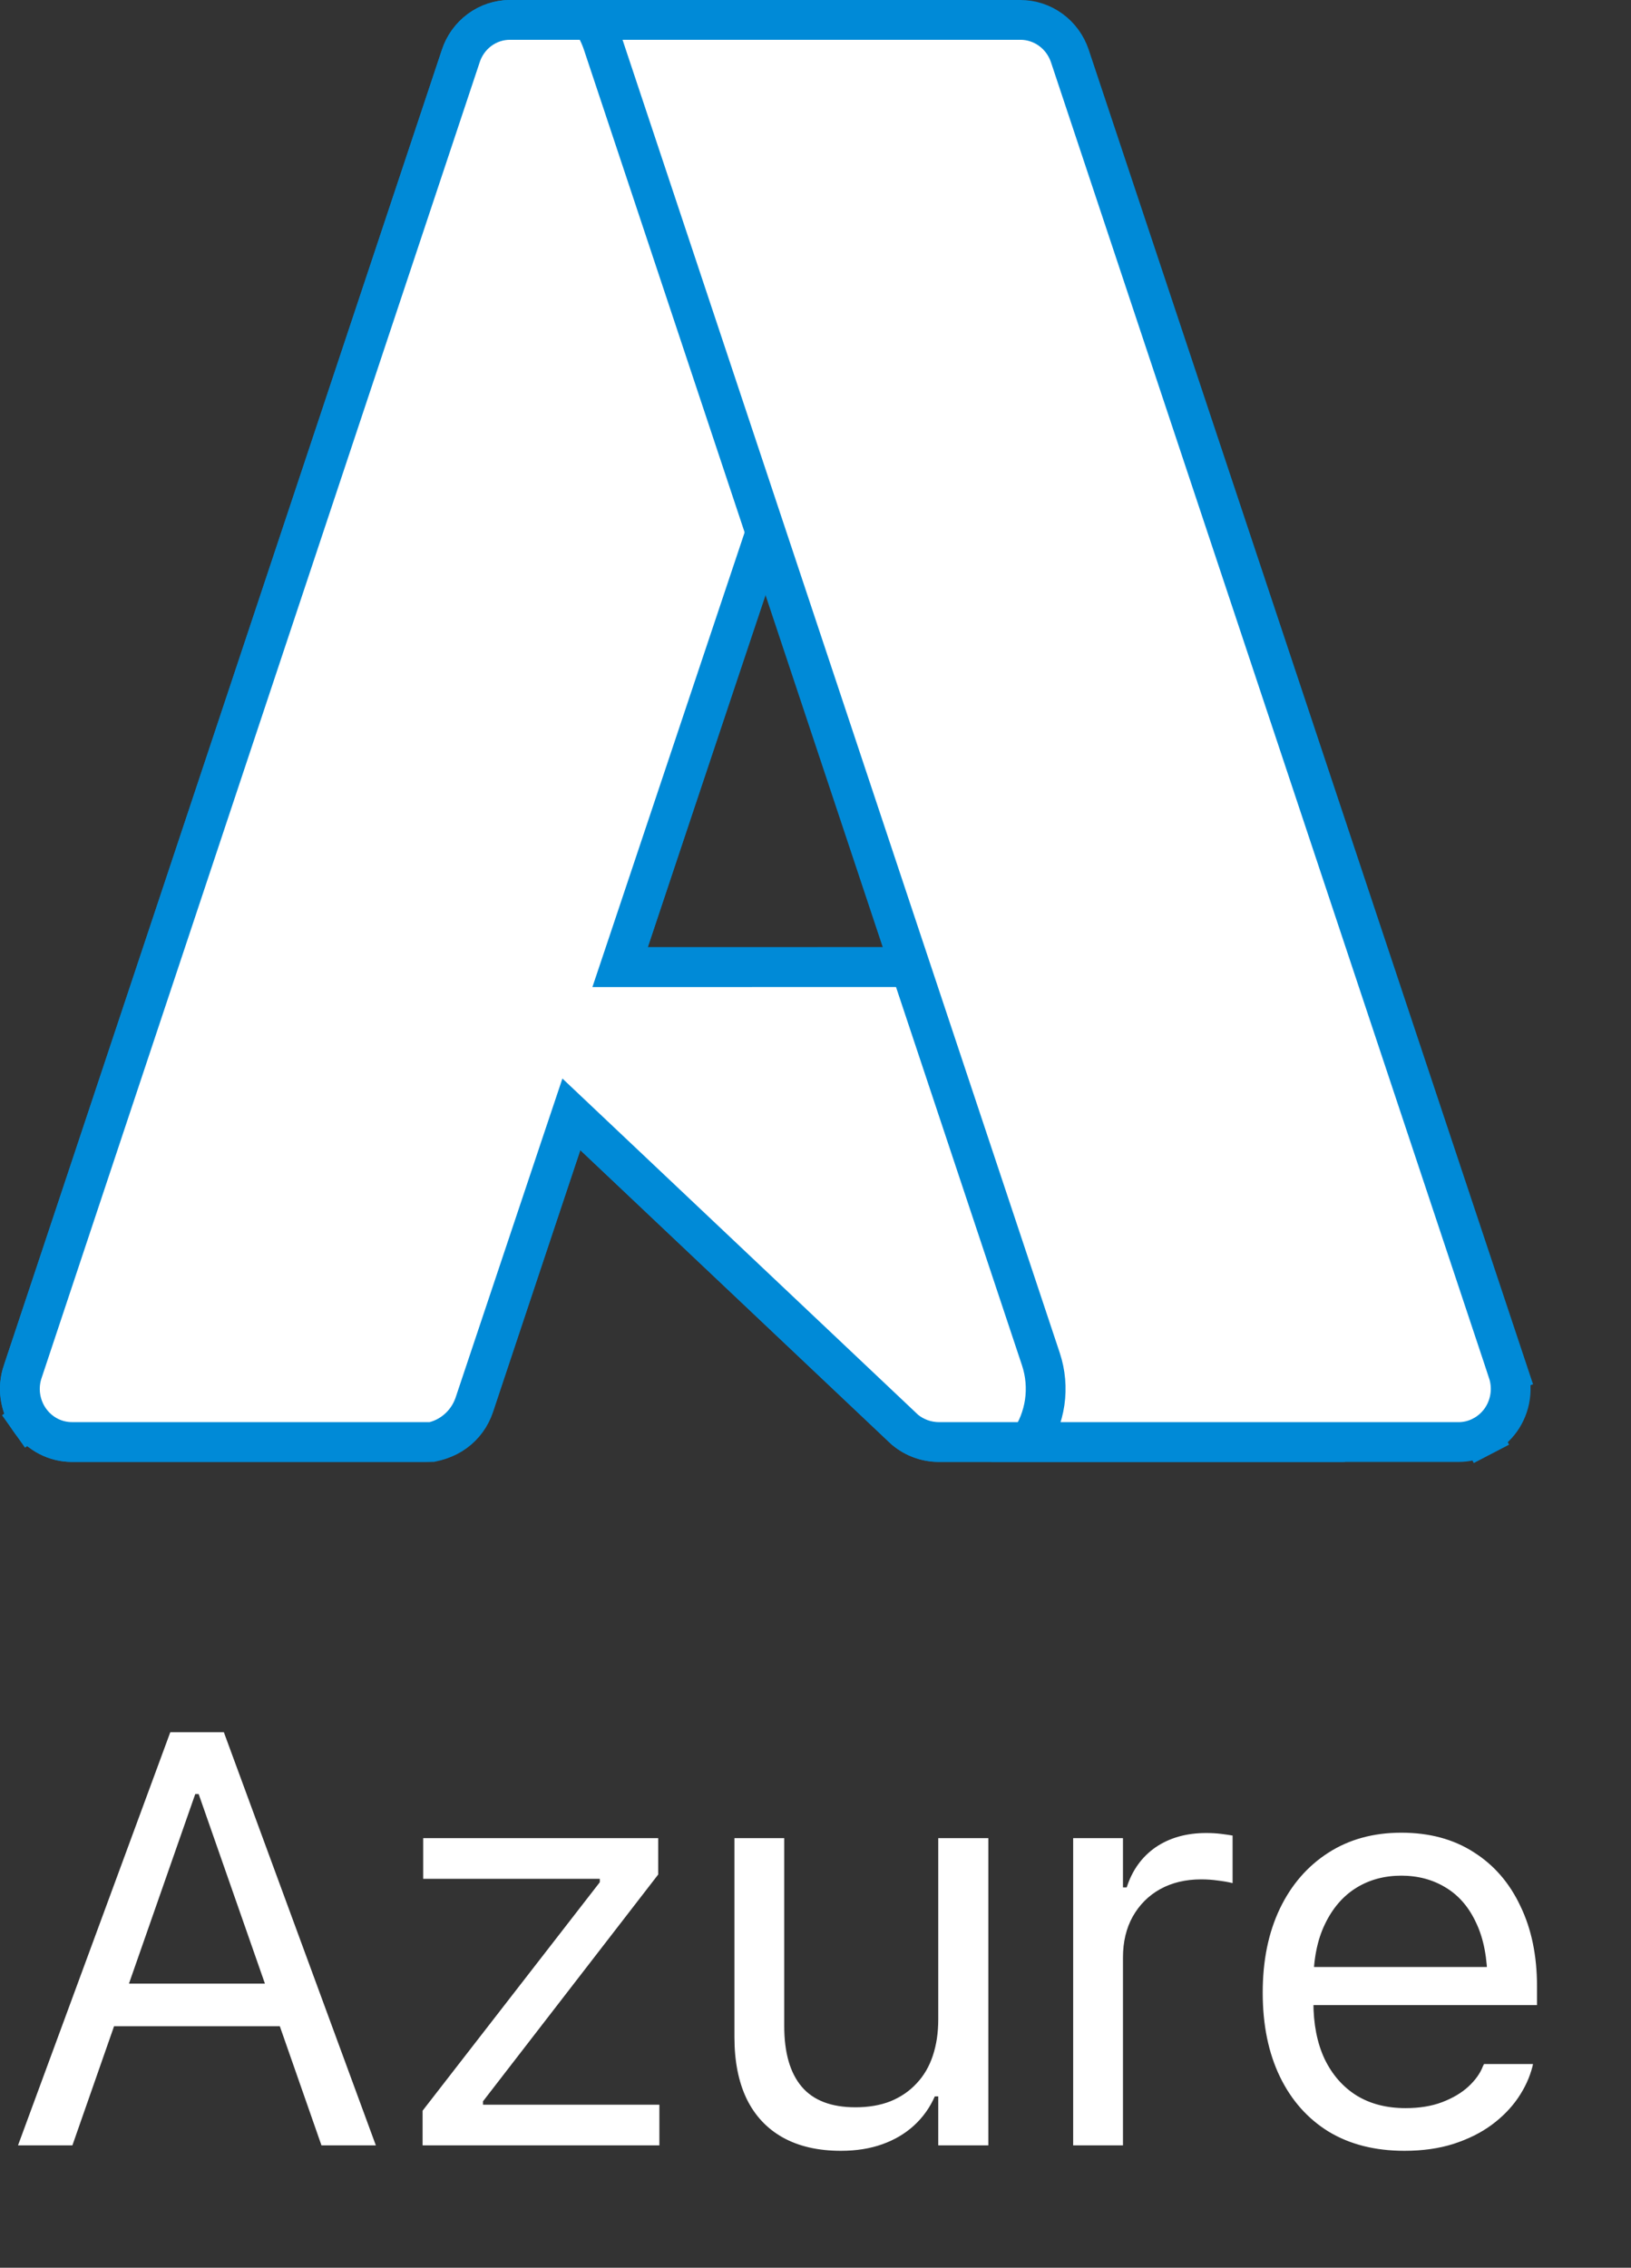
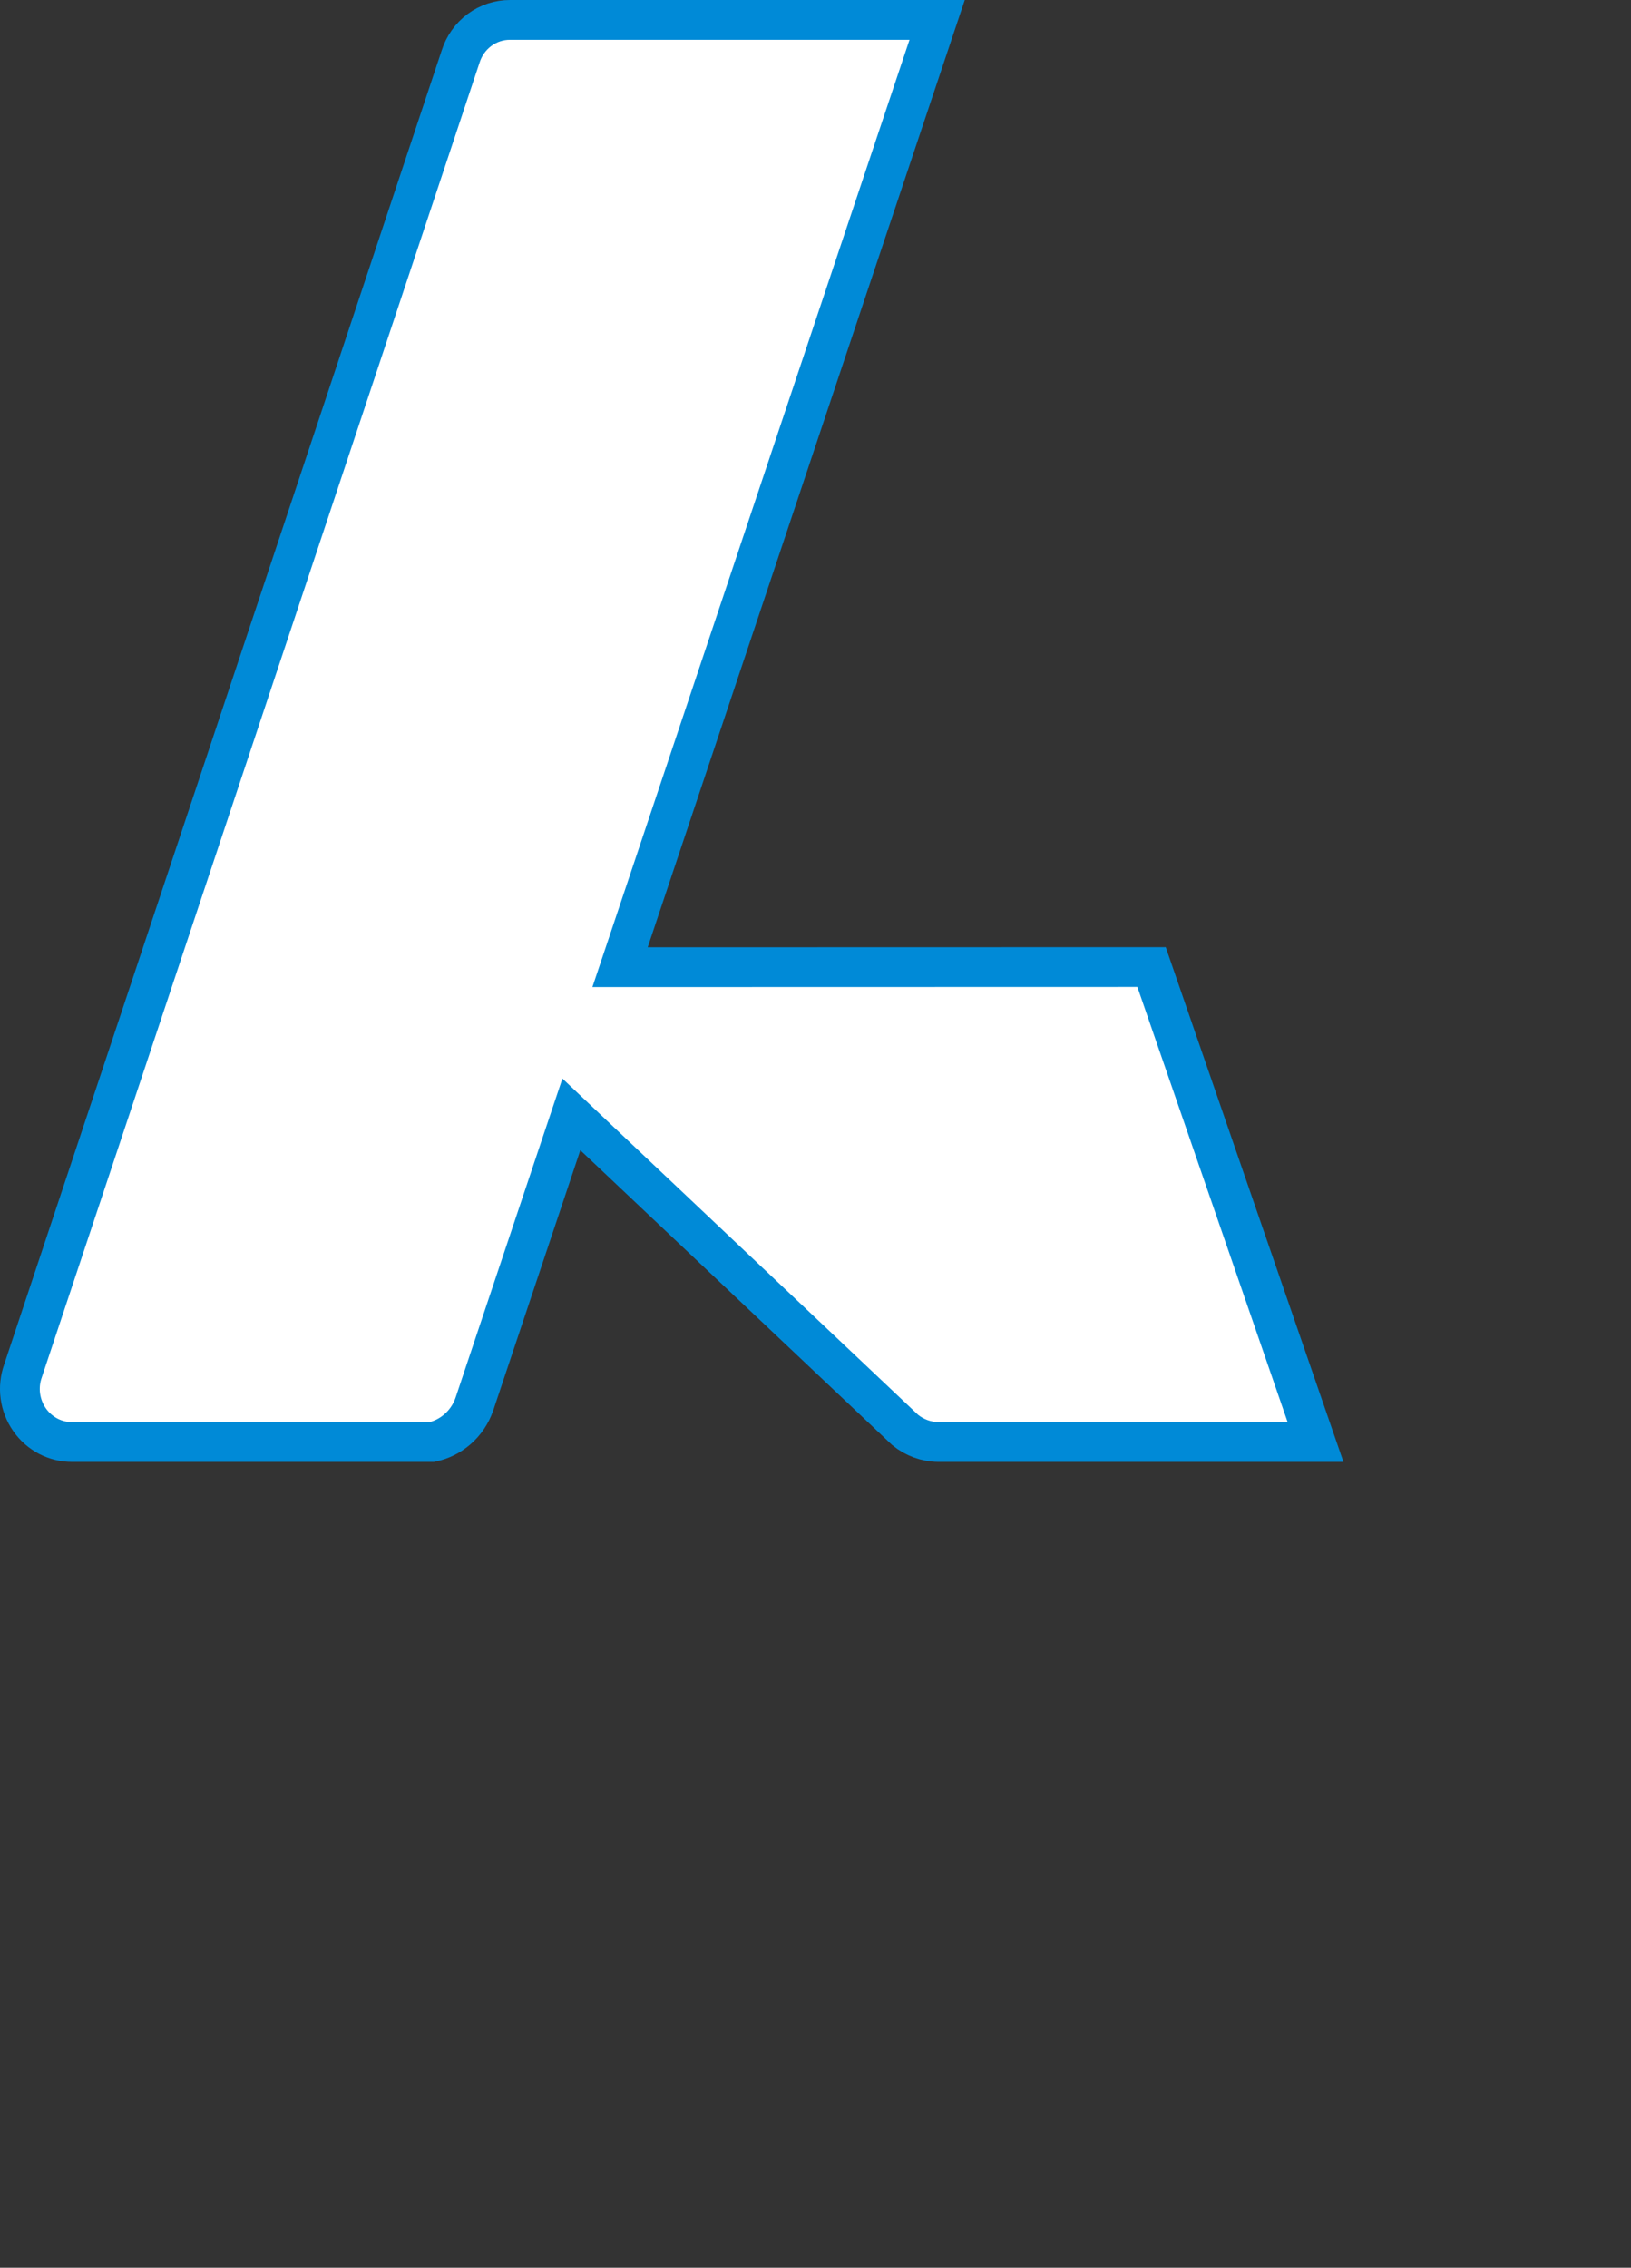
<svg xmlns="http://www.w3.org/2000/svg" width="41" height="57" viewBox="0 0 41 57" fill="none">
  <rect x="0" y="0" width="41" height="57" fill="#333333" stroke="none" />
-   <path d="M0.453 53.924H1.82L4.908 45.094H5.303V43.539H4.281L0.453 53.924ZM2.202 50.93H7.714L7.325 49.858H2.59L2.202 50.93ZM8.081 53.924H9.448L5.627 43.539H4.994V45.094L8.081 53.924ZM10.623 53.924H16.575V52.902H12.142V52.816L16.546 47.116V46.202H10.638V47.224H15.078V47.31L10.623 53.053V53.924ZM21.139 54.061C21.527 54.061 21.875 54.005 22.182 53.895C22.489 53.785 22.753 53.629 22.974 53.427C23.199 53.221 23.375 52.976 23.499 52.693H23.586V53.924H24.845V46.202H23.586V50.757C23.586 51.093 23.54 51.398 23.449 51.671C23.358 51.945 23.221 52.178 23.039 52.369C22.861 52.561 22.643 52.71 22.384 52.816C22.13 52.916 21.837 52.967 21.506 52.967C20.896 52.967 20.445 52.794 20.153 52.449C19.86 52.103 19.714 51.595 19.714 50.923V46.202H18.462V51.204C18.462 51.803 18.562 52.317 18.764 52.744C18.97 53.171 19.273 53.497 19.671 53.722C20.074 53.948 20.563 54.061 21.139 54.061ZM26.977 53.924H28.229V49.203C28.229 48.81 28.311 48.467 28.474 48.174C28.642 47.877 28.872 47.646 29.165 47.483C29.462 47.32 29.805 47.238 30.194 47.238C30.342 47.238 30.481 47.248 30.611 47.267C30.741 47.282 30.865 47.303 30.985 47.332V46.137C30.908 46.123 30.81 46.109 30.69 46.094C30.575 46.08 30.453 46.073 30.323 46.073C29.824 46.073 29.4 46.193 29.049 46.432C28.704 46.672 28.462 47.008 28.323 47.44H28.229V46.202H26.977V53.924ZM35.305 54.061C35.761 54.061 36.171 54.003 36.535 53.888C36.905 53.768 37.224 53.61 37.492 53.413C37.766 53.211 37.989 52.983 38.162 52.729C38.334 52.475 38.454 52.214 38.522 51.945L38.536 51.88H37.305L37.276 51.938C37.209 52.115 37.087 52.285 36.91 52.449C36.737 52.607 36.519 52.736 36.255 52.837C35.991 52.938 35.684 52.988 35.334 52.988C34.859 52.988 34.448 52.883 34.103 52.672C33.758 52.456 33.489 52.149 33.297 51.751C33.11 51.352 33.016 50.875 33.016 50.318V49.829C33.016 49.253 33.112 48.766 33.304 48.368C33.496 47.965 33.758 47.661 34.089 47.454C34.42 47.248 34.799 47.145 35.226 47.145C35.648 47.145 36.022 47.246 36.348 47.447C36.674 47.644 36.929 47.941 37.111 48.339C37.298 48.733 37.392 49.229 37.392 49.829V50.318L38.003 49.441H32.383V50.398H38.637V49.923C38.637 49.155 38.498 48.483 38.219 47.908C37.946 47.327 37.555 46.876 37.046 46.555C36.538 46.228 35.931 46.065 35.226 46.065C34.525 46.065 33.913 46.233 33.391 46.569C32.868 46.905 32.462 47.373 32.174 47.972C31.887 48.572 31.742 49.275 31.742 50.081V50.088C31.742 50.899 31.887 51.602 32.174 52.197C32.462 52.792 32.87 53.252 33.398 53.578C33.93 53.9 34.566 54.061 35.305 54.061Z" fill="white" />
-   <path d="M12.063 0.75C12.277 0.594 12.532 0.507 12.794 0.5H12.827H23.52L11.919 35.336C11.919 35.336 11.919 35.336 11.919 35.336C11.83 35.603 11.662 35.833 11.438 35.996C11.215 36.159 10.947 36.246 10.674 36.246C10.674 36.246 10.674 36.246 10.674 36.246H1.813H1.813C1.605 36.246 1.401 36.196 1.216 36.1C1.031 36.004 0.87 35.864 0.748 35.691L0.34 35.98L0.748 35.691C0.626 35.519 0.546 35.319 0.515 35.108C0.483 34.897 0.502 34.681 0.569 34.48C0.569 34.48 0.57 34.48 0.57 34.48L11.582 1.41L11.582 1.41C11.67 1.143 11.839 0.913 12.063 0.75Z" fill="white" stroke="#008AD7" />
-   <path d="M33.116 36.245H23.593H23.593C23.259 36.245 22.938 36.117 22.692 35.885C22.692 35.885 22.692 35.885 22.692 35.885L11.09 24.91L11.09 24.91C11.04 24.863 11.005 24.801 10.989 24.732C10.974 24.662 10.979 24.59 11.005 24.524C11.03 24.459 11.074 24.403 11.13 24.365C11.186 24.327 11.251 24.307 11.316 24.307H11.317H29.015L33.116 36.245Z" fill="white" stroke="#008AD7" />
  <path d="M12.823 0.5H12.825H23.558L15.808 23.651L15.587 24.31L16.282 24.31L28.948 24.307L33.07 36.245H23.589C23.285 36.242 22.99 36.135 22.752 35.94L14.932 28.548L14.363 28.01L14.114 28.752L11.924 35.296C11.924 35.297 11.923 35.298 11.923 35.299C11.837 35.544 11.69 35.761 11.495 35.928C11.311 36.087 11.092 36.196 10.857 36.245H1.815H1.814C1.605 36.246 1.398 36.196 1.211 36.098C1.025 36 0.864 35.858 0.742 35.683C0.62 35.508 0.541 35.305 0.512 35.091C0.483 34.878 0.506 34.66 0.578 34.458L0.578 34.458L0.581 34.449L11.575 1.434L11.575 1.434L11.578 1.425C11.663 1.154 11.83 0.919 12.054 0.753C12.278 0.587 12.547 0.499 12.823 0.5Z" fill="white" stroke="#008AD7" />
-   <path d="M26.894 1.408L26.894 1.408L37.906 34.479L38.38 34.321L37.906 34.479C37.973 34.681 37.992 34.896 37.961 35.107C37.93 35.318 37.85 35.518 37.728 35.691C37.605 35.863 37.445 36.003 37.26 36.099L37.491 36.543L37.26 36.099C37.075 36.196 36.87 36.246 36.663 36.246C36.663 36.246 36.663 36.246 36.663 36.246H25.87C26.075 35.95 26.208 35.61 26.261 35.253C26.315 34.887 26.282 34.514 26.166 34.163L15.153 1.092L15.153 1.092C15.082 0.88 14.983 0.681 14.858 0.5H25.65H25.651C25.924 0.5 26.19 0.587 26.413 0.749C26.637 0.911 26.805 1.142 26.894 1.408Z" fill="white" stroke="#008AD7" />
</svg>